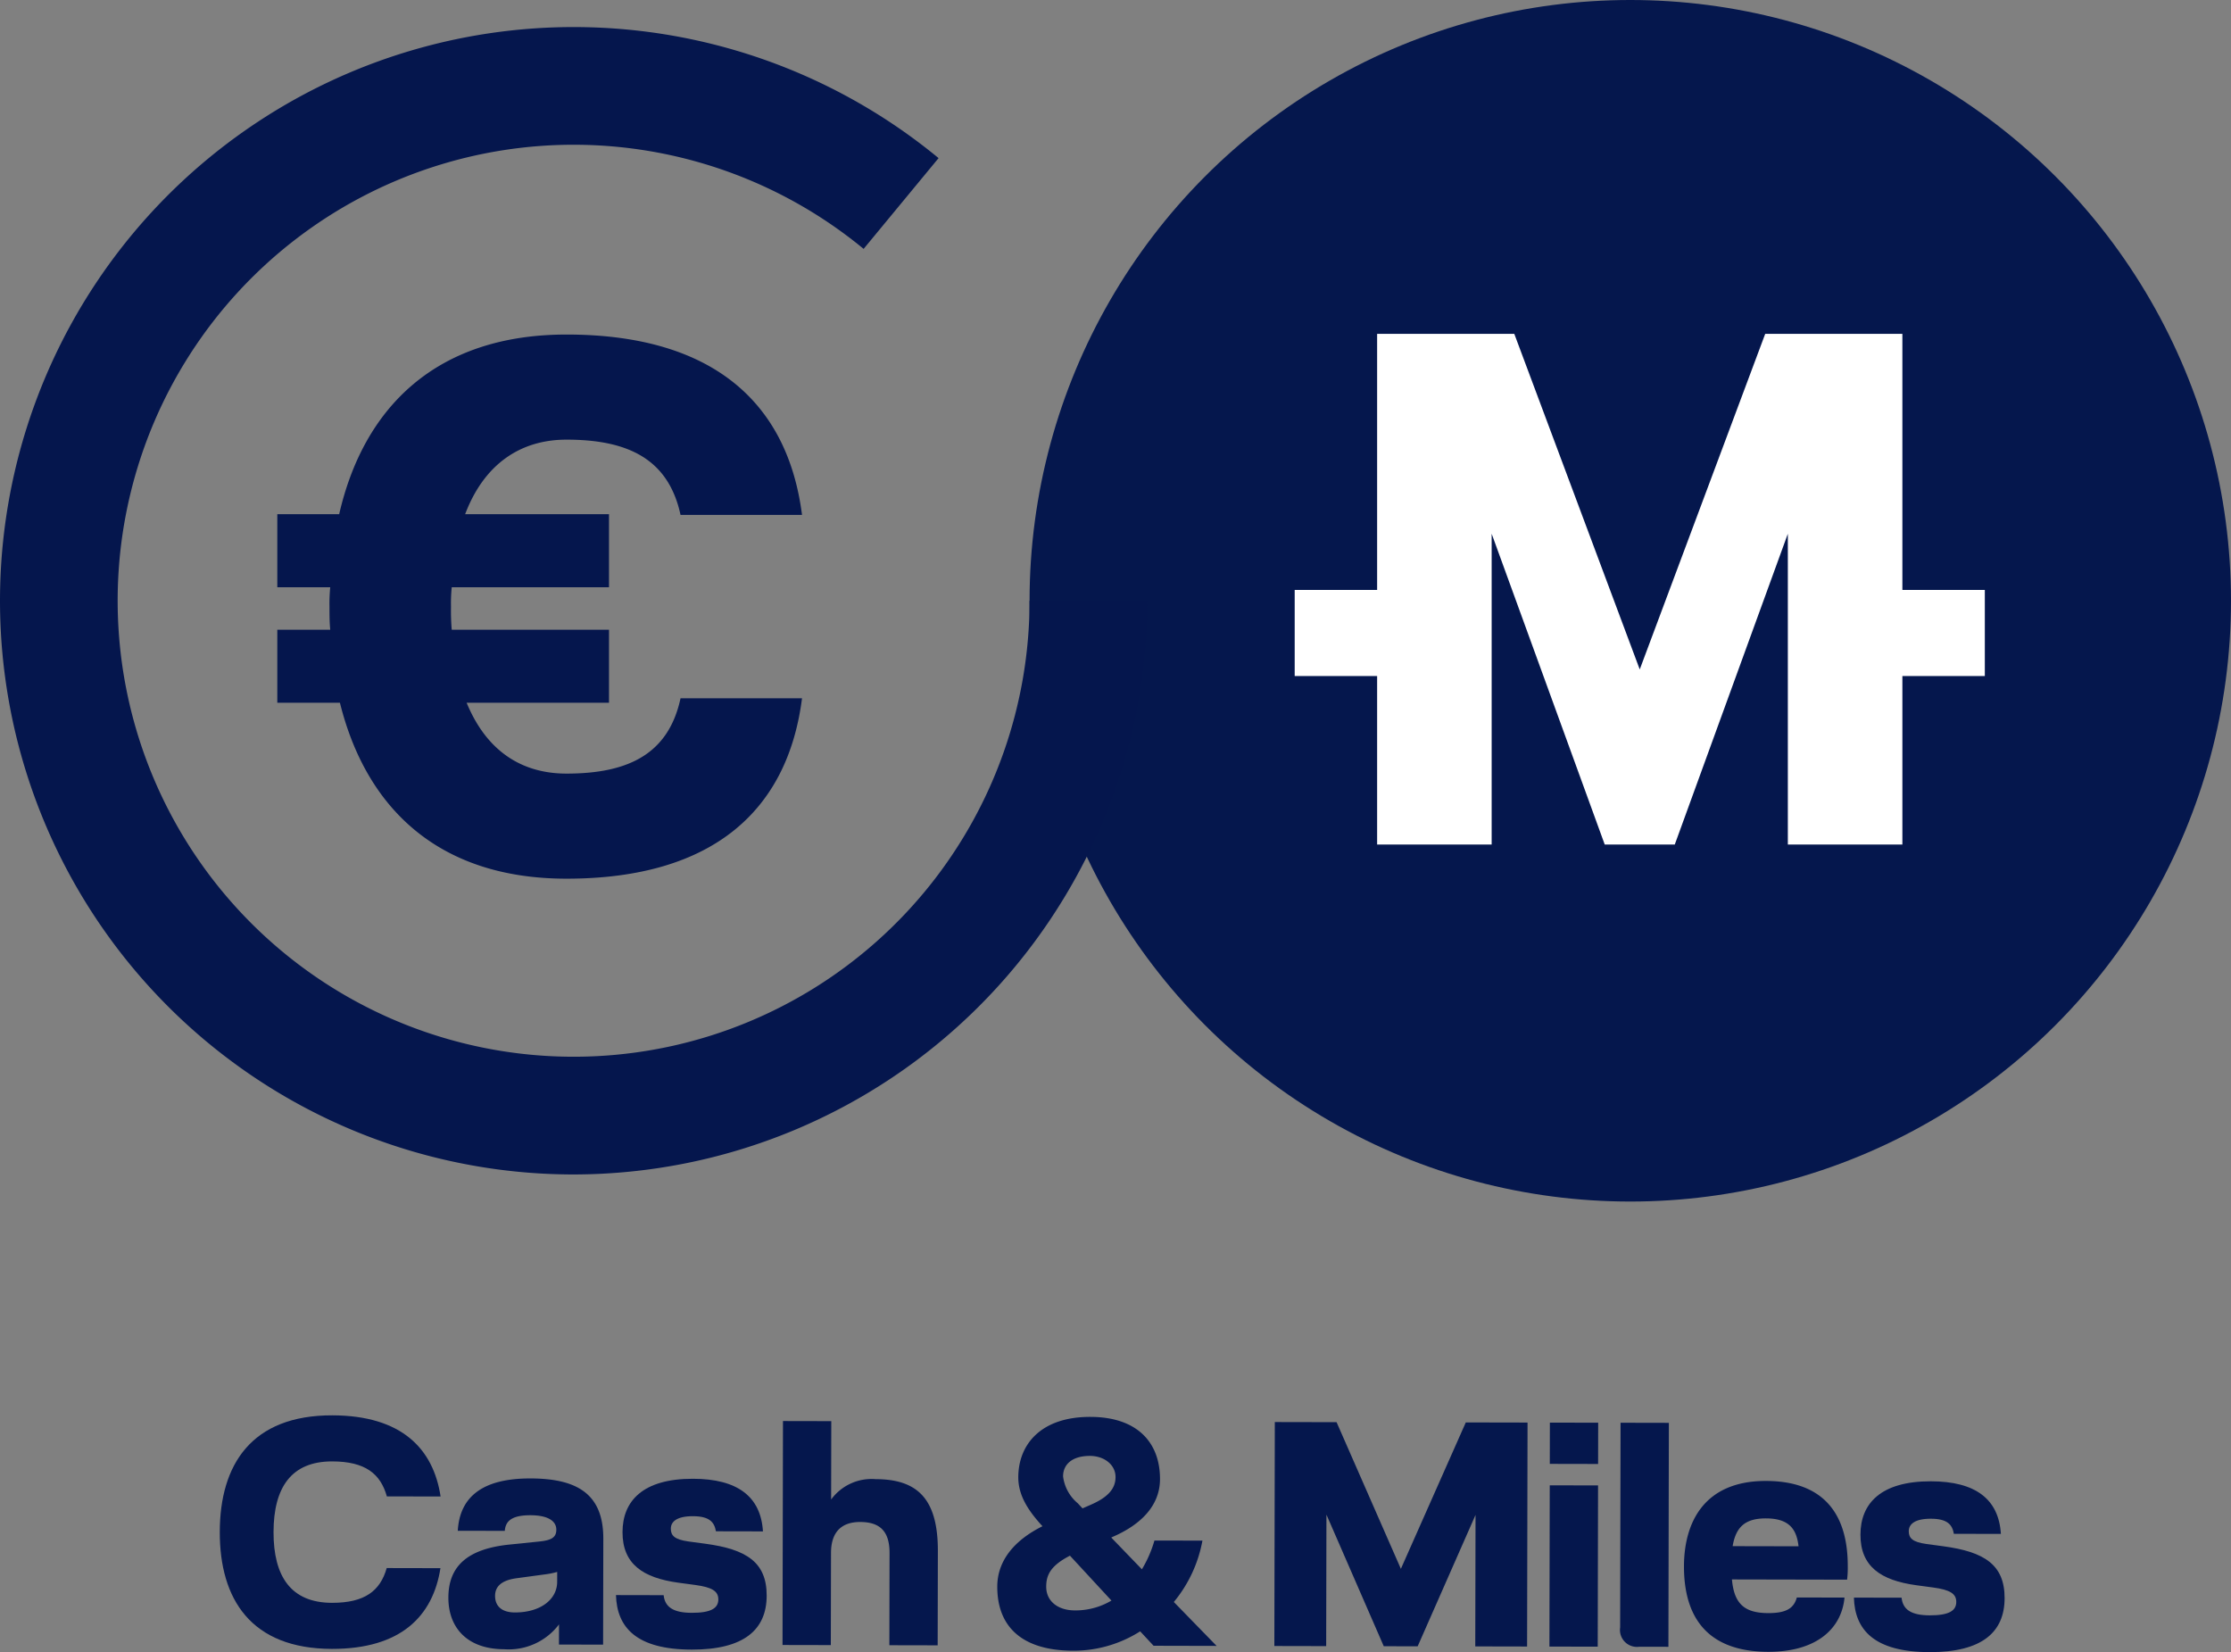
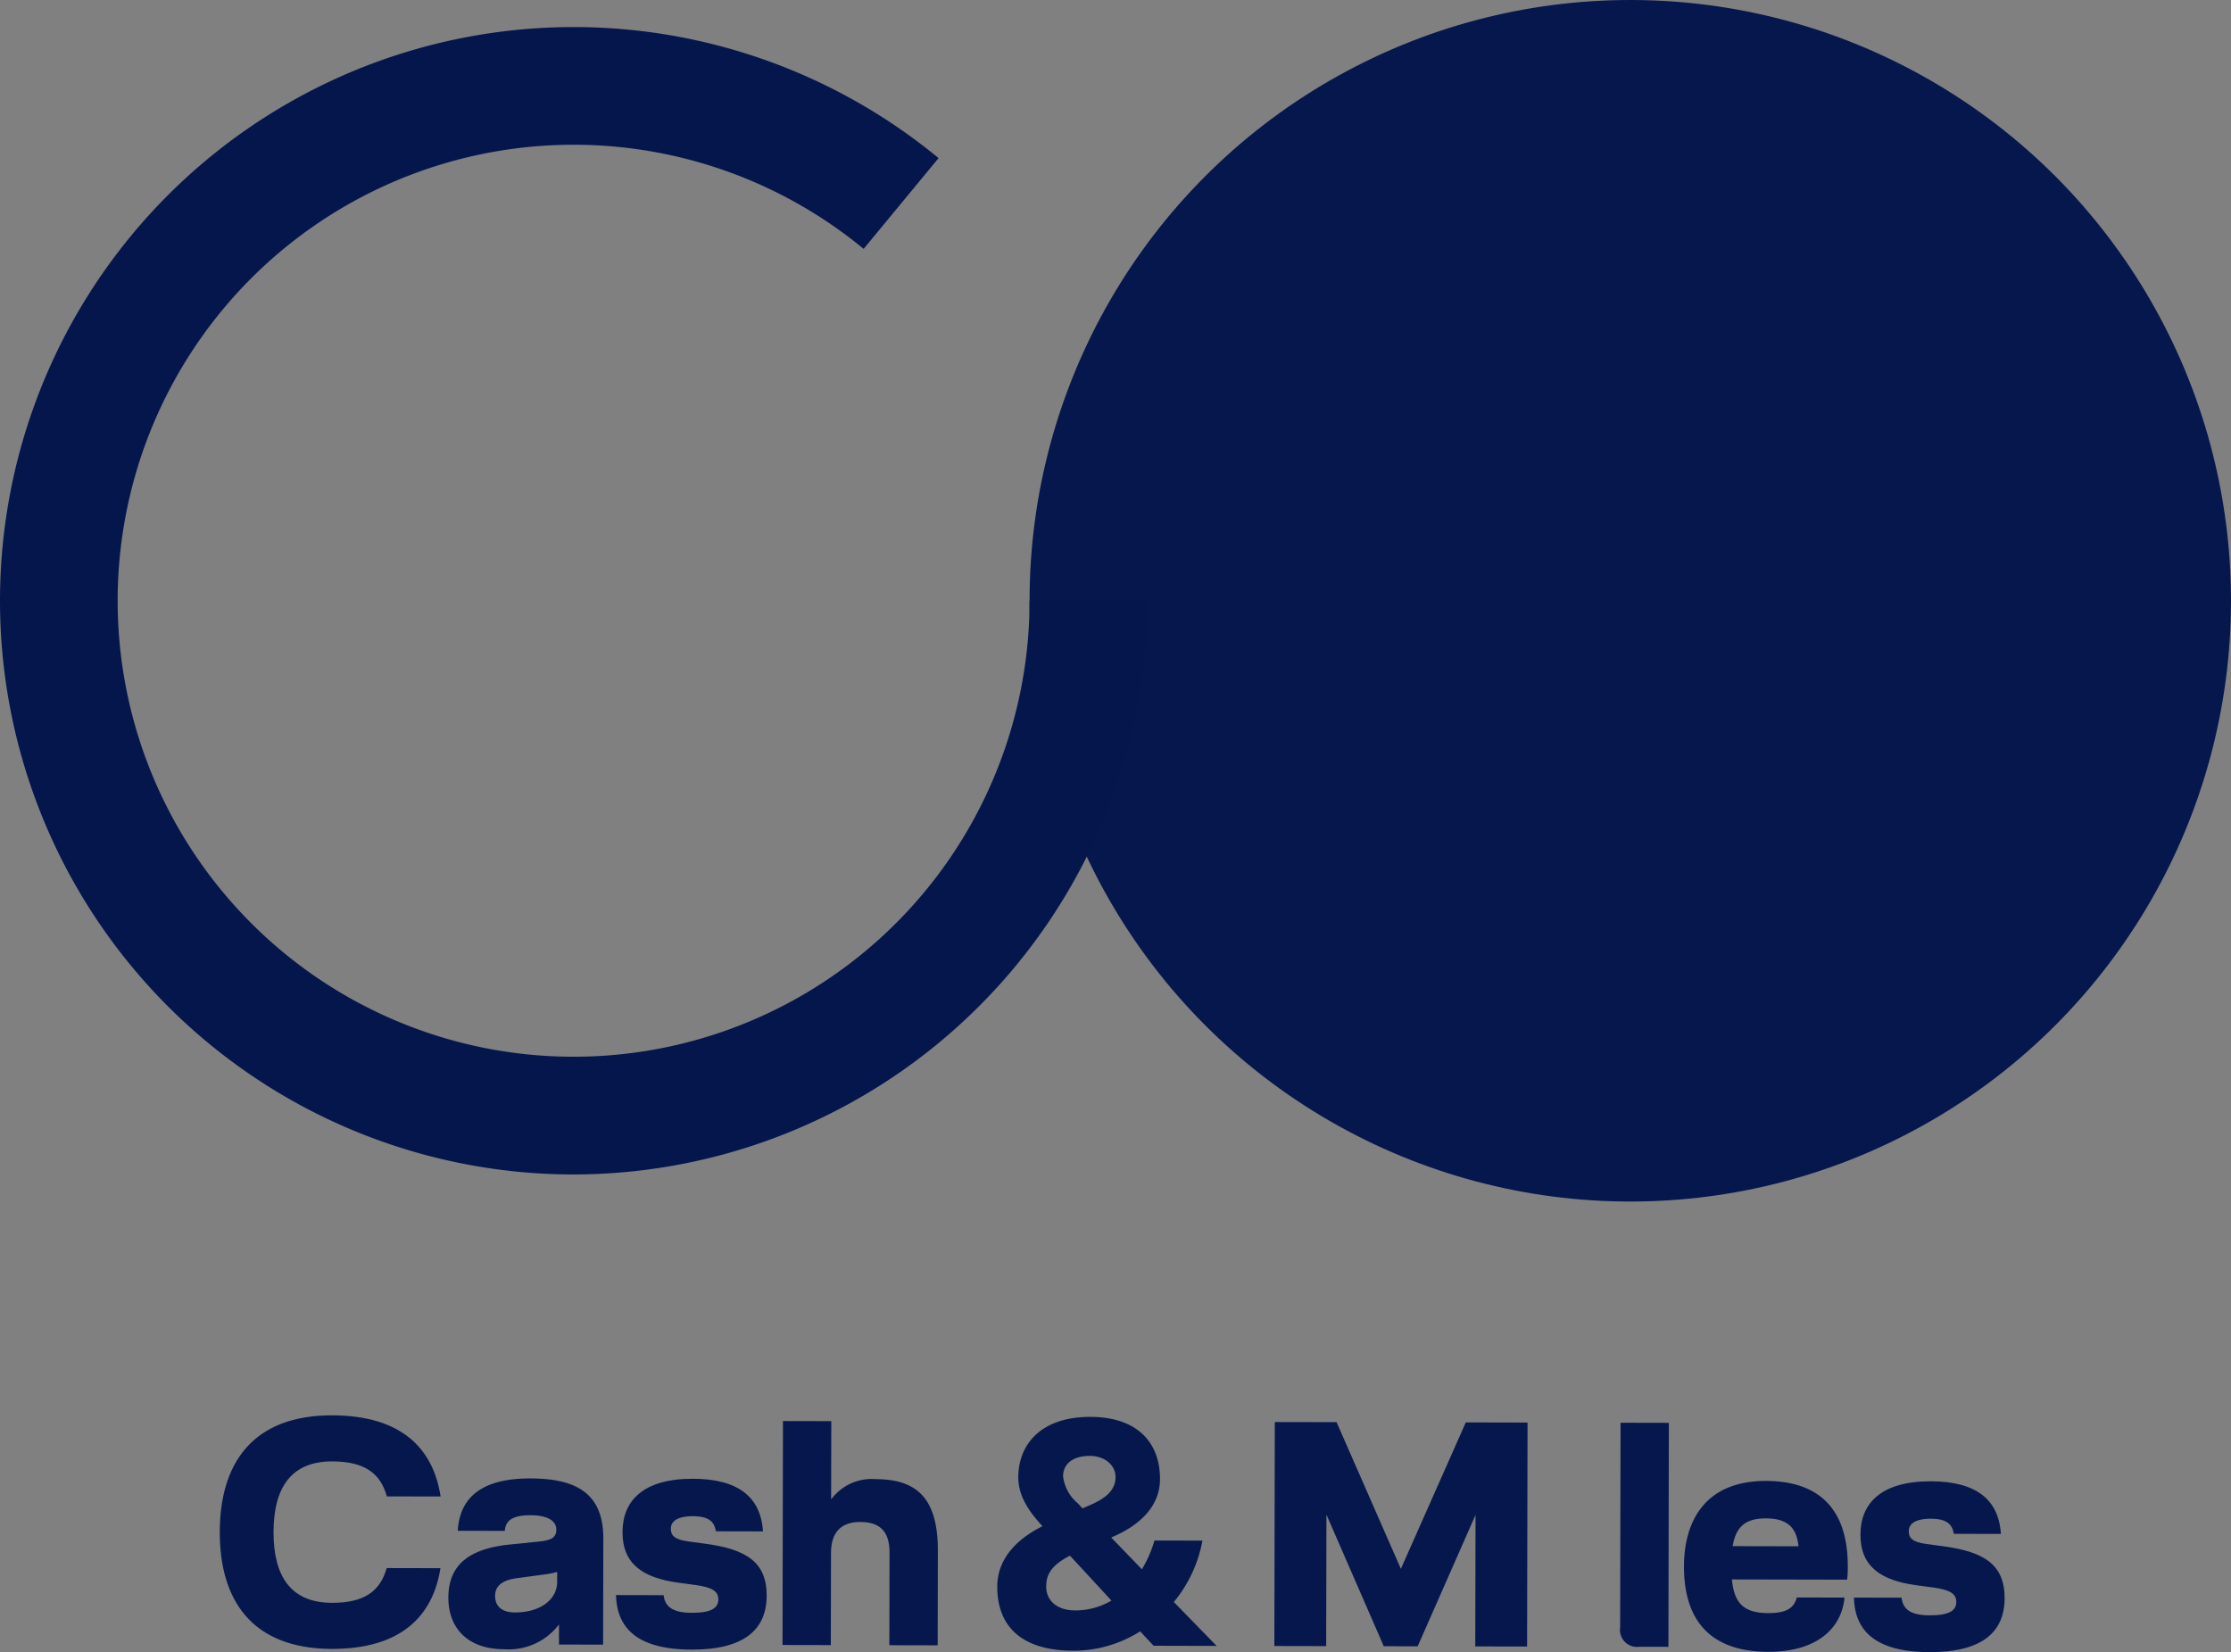
<svg xmlns="http://www.w3.org/2000/svg" viewBox="0 0 272.126 201.5">
  <rect x="0" y="0" width="272.126" height="201.5" fill="#808080" stroke="none" />
  <defs>
    <style>.cls-1{fill:#05174d;}.cls-2{fill:#fff;}.cls-3{fill:#05164d;}</style>
  </defs>
  <g id="Ebene_2" data-name="Ebene 2">
    <g id="Ebene_1-2" data-name="Ebene 1">
      <circle class="cls-1" cx="198.853" cy="73.272" r="73.272" />
-       <path class="cls-2" d="M242.098,82.448H232.043v20.555H218.072V65.096l-13.792,37.906h-8.543L181.945,65.096v37.906h-13.97V82.448H157.92v-10.5H167.975V40.715h16.73l15.303,40.931,15.305-40.931h16.73V71.948h10.055Z" />
      <path class="cls-3" d="M69.97,143.24A69.97,69.97,0,1,1,114.482,19.283L105.34,30.354a55.614,55.614,0,1,0,20.24,42.916h14.357A70.048,70.048,0,0,1,69.97,143.24Z" />
-       <path class="cls-3" d="M83.009,85.166h14.817c-1.727,13.546-10.725,22-28.727,22-15.637,0-24.456-8.636-27.636-21.456H33.824V76.803h6.456c-.091-.909-.091-1.909-.091-2.818a20.482,20.482,0,0,1,.091-2.365H33.824v-8.91h7.548c3-13.09,11.908-21.909,27.727-21.909,18.002,0,27,8.454,28.727,22H83.009c-1.456-6.727-6.274-9.181-13.91-9.181-5.727,0-10.09,3.089-12.363,9.09H74.282v8.91H55.1a19.729,19.729,0,0,0-.091,2.365,28.193,28.193,0,0,0,.091,2.818H74.282V85.711H56.918C59.28,91.441,63.463,94.35,69.099,94.35,76.735,94.35,81.554,91.894,83.009,85.166Z" />
      <path class="cls-1" d="M40.535,172.618c8.467.017,12.322,4.085,13.207,9.898l-6.555-.013c-.775-2.772-2.646-4.259-6.664-4.267-4.995-.01-7.147,3.186-7.158,8.61s2.128,8.629,7.123,8.639c4.018.008,5.895-1.47,6.681-4.24l6.555.013c-.909,5.81-4.781,9.862-13.248,9.844-9.873-.02-13.684-6.075-13.668-14.27S30.662,172.597,40.535,172.618Z" />
      <path class="cls-1" d="M61.506,201.145c-4.643-.01-6.823-2.747-6.816-6.297.008-3.824,2.314-5.925,7.387-6.462l3.747-.384c1.445-.153,2.031-.501,2.033-1.437.002-1.056-1.011-1.758-3.157-1.762-2.419-.005-3.045.811-3.126,1.906l-5.736-.012c.244-4.177,3.058-6.395,8.871-6.383,5.736.012,8.892,1.93,8.881,7.354l-.026,12.916-5.384-.011.005-2.459A7.682,7.682,0,0,1,61.506,201.145Zm4.895-9.12-3.395.461c-1.99.27-2.616,1.127-2.618,2.142-.003,1.327.893,2.028,2.413,2.031,3.123.006,5.155-1.586,5.16-3.734l.003-1.209A10.092,10.092,0,0,1,66.401,192.025Z" />
      <path class="cls-1" d="M75.133,194.54l5.814.012c.155,1.445,1.166,2.146,3.43,2.151,2.303.005,3.24-.537,3.242-1.632.002-1.015-.776-1.484-2.805-1.762l-2.067-.278c-4.33-.594-6.824-2.276-6.816-6.176.008-3.786,2.471-6.513,8.598-6.501,5.424.011,8.267,2.164,8.532,6.418l-5.736-.012c-.193-1.133-.815-1.837-2.805-1.841-1.952-.004-2.694.66-2.696,1.518-.002.856.467,1.327,2.143,1.563l2.069.278c4.993.675,7.487,2.239,7.479,6.336-.008,4.136-2.746,6.589-9.145,6.576C77.617,201.178,75.243,198.482,75.133,194.54Z" />
      <path class="cls-1" d="M106.804,180.4c4.995.01,7.605,2.281,7.592,8.758l-.024,11.51-5.893-.012.023-11.24c.005-2.611-1.123-3.785-3.582-3.79-2.224-.004-3.553,1.163-3.558,3.775l-.023,11.239-5.892-.012.056-27.314,5.892.012-.019,9.56A6.113,6.113,0,0,1,106.804,180.4Z" />
      <path class="cls-1" d="M140.708,200.721l-1.636-1.759a15.141,15.141,0,0,1-8.16,2.363c-6.281-.013-9.28-2.946-9.27-7.822.006-3.159,2.079-5.652,5.517-7.363l-.04-.038c-1.712-1.877-2.917-3.716-2.913-5.939.008-3.942,2.706-7.369,8.794-7.356,5.814.012,8.5,3.218,8.491,7.589-.006,3.197-2.275,5.534-5.79,7.051l-.156.076,3.738,3.873a14.519,14.519,0,0,0,1.529-3.509l5.854.012a16.317,16.317,0,0,1-3.489,7.485l5.217,5.355Zm-5.139-5.511-5.061-5.476c-2.422,1.246-2.894,2.415-2.896,3.78-.004,1.756,1.399,2.892,3.506,2.896A8.599,8.599,0,0,0,135.569,195.21Zm-5.901-15.155a5.074,5.074,0,0,0,1.788,3.284l.584.625.978-.427c2.148-.931,3.047-1.982,3.05-3.388.003-1.52-1.399-2.58-3.117-2.583C130.767,177.56,129.672,178.614,129.669,180.055Z" />
      <path class="cls-1" d="M161.76,200.764l-6.321-.013.056-27.314,7.532.015,7.845,17.888,7.918-17.856,7.532.015-.056,27.314-6.321-.013.033-16.037L172.92,200.787l-4.136-.008-6.992-16.051Z" />
-       <path class="cls-1" d="M194.928,178.55l-5.892-.012.01-5.033,5.892.012Zm-.045,22.282-5.892-.012.04-19.666,5.892.012Z" />
      <path class="cls-1" d="M197.617,198.495l.051-24.973,5.892.012-.056,27.314-3.55-.007A2.069,2.069,0,0,1,197.617,198.495Z" />
      <path class="cls-1" d="M225.3,192.66l-14.047-.029c.266,2.965,1.512,4.101,4.439,4.106,2.225.005,3.124-.617,3.476-1.905l5.816.012c-.359,3.823-3.448,6.626-9.301,6.614-7.414-.015-10.292-4.195-10.28-10.44.011-5.268,2.401-10.414,10.01-10.398,7.14.015,9.981,4.156,9.968,10.401A12.087,12.087,0,0,1,225.3,192.66Zm-5.923-4.071c-.23-2.027-1.086-3.397-3.973-3.402-2.537-.005-3.67,1.045-4.065,3.386Z" />
      <path class="cls-1" d="M226.13,194.848l5.814.012c.155,1.445,1.166,2.146,3.43,2.151,2.303.005,3.24-.537,3.242-1.632.002-1.015-.776-1.484-2.805-1.762l-2.067-.278c-4.33-.594-6.824-2.276-6.816-6.176.008-3.786,2.471-6.513,8.598-6.501,5.424.011,8.267,2.164,8.532,6.418l-5.736-.012c-.193-1.133-.815-1.837-2.805-1.841-1.952-.004-2.694.66-2.696,1.518-.002.856.467,1.328,2.143,1.563l2.069.278c4.993.675,7.487,2.239,7.479,6.336-.009,4.136-2.746,6.589-9.145,6.576C228.614,201.486,226.24,198.79,226.13,194.848Z" />
    </g>
  </g>
</svg>